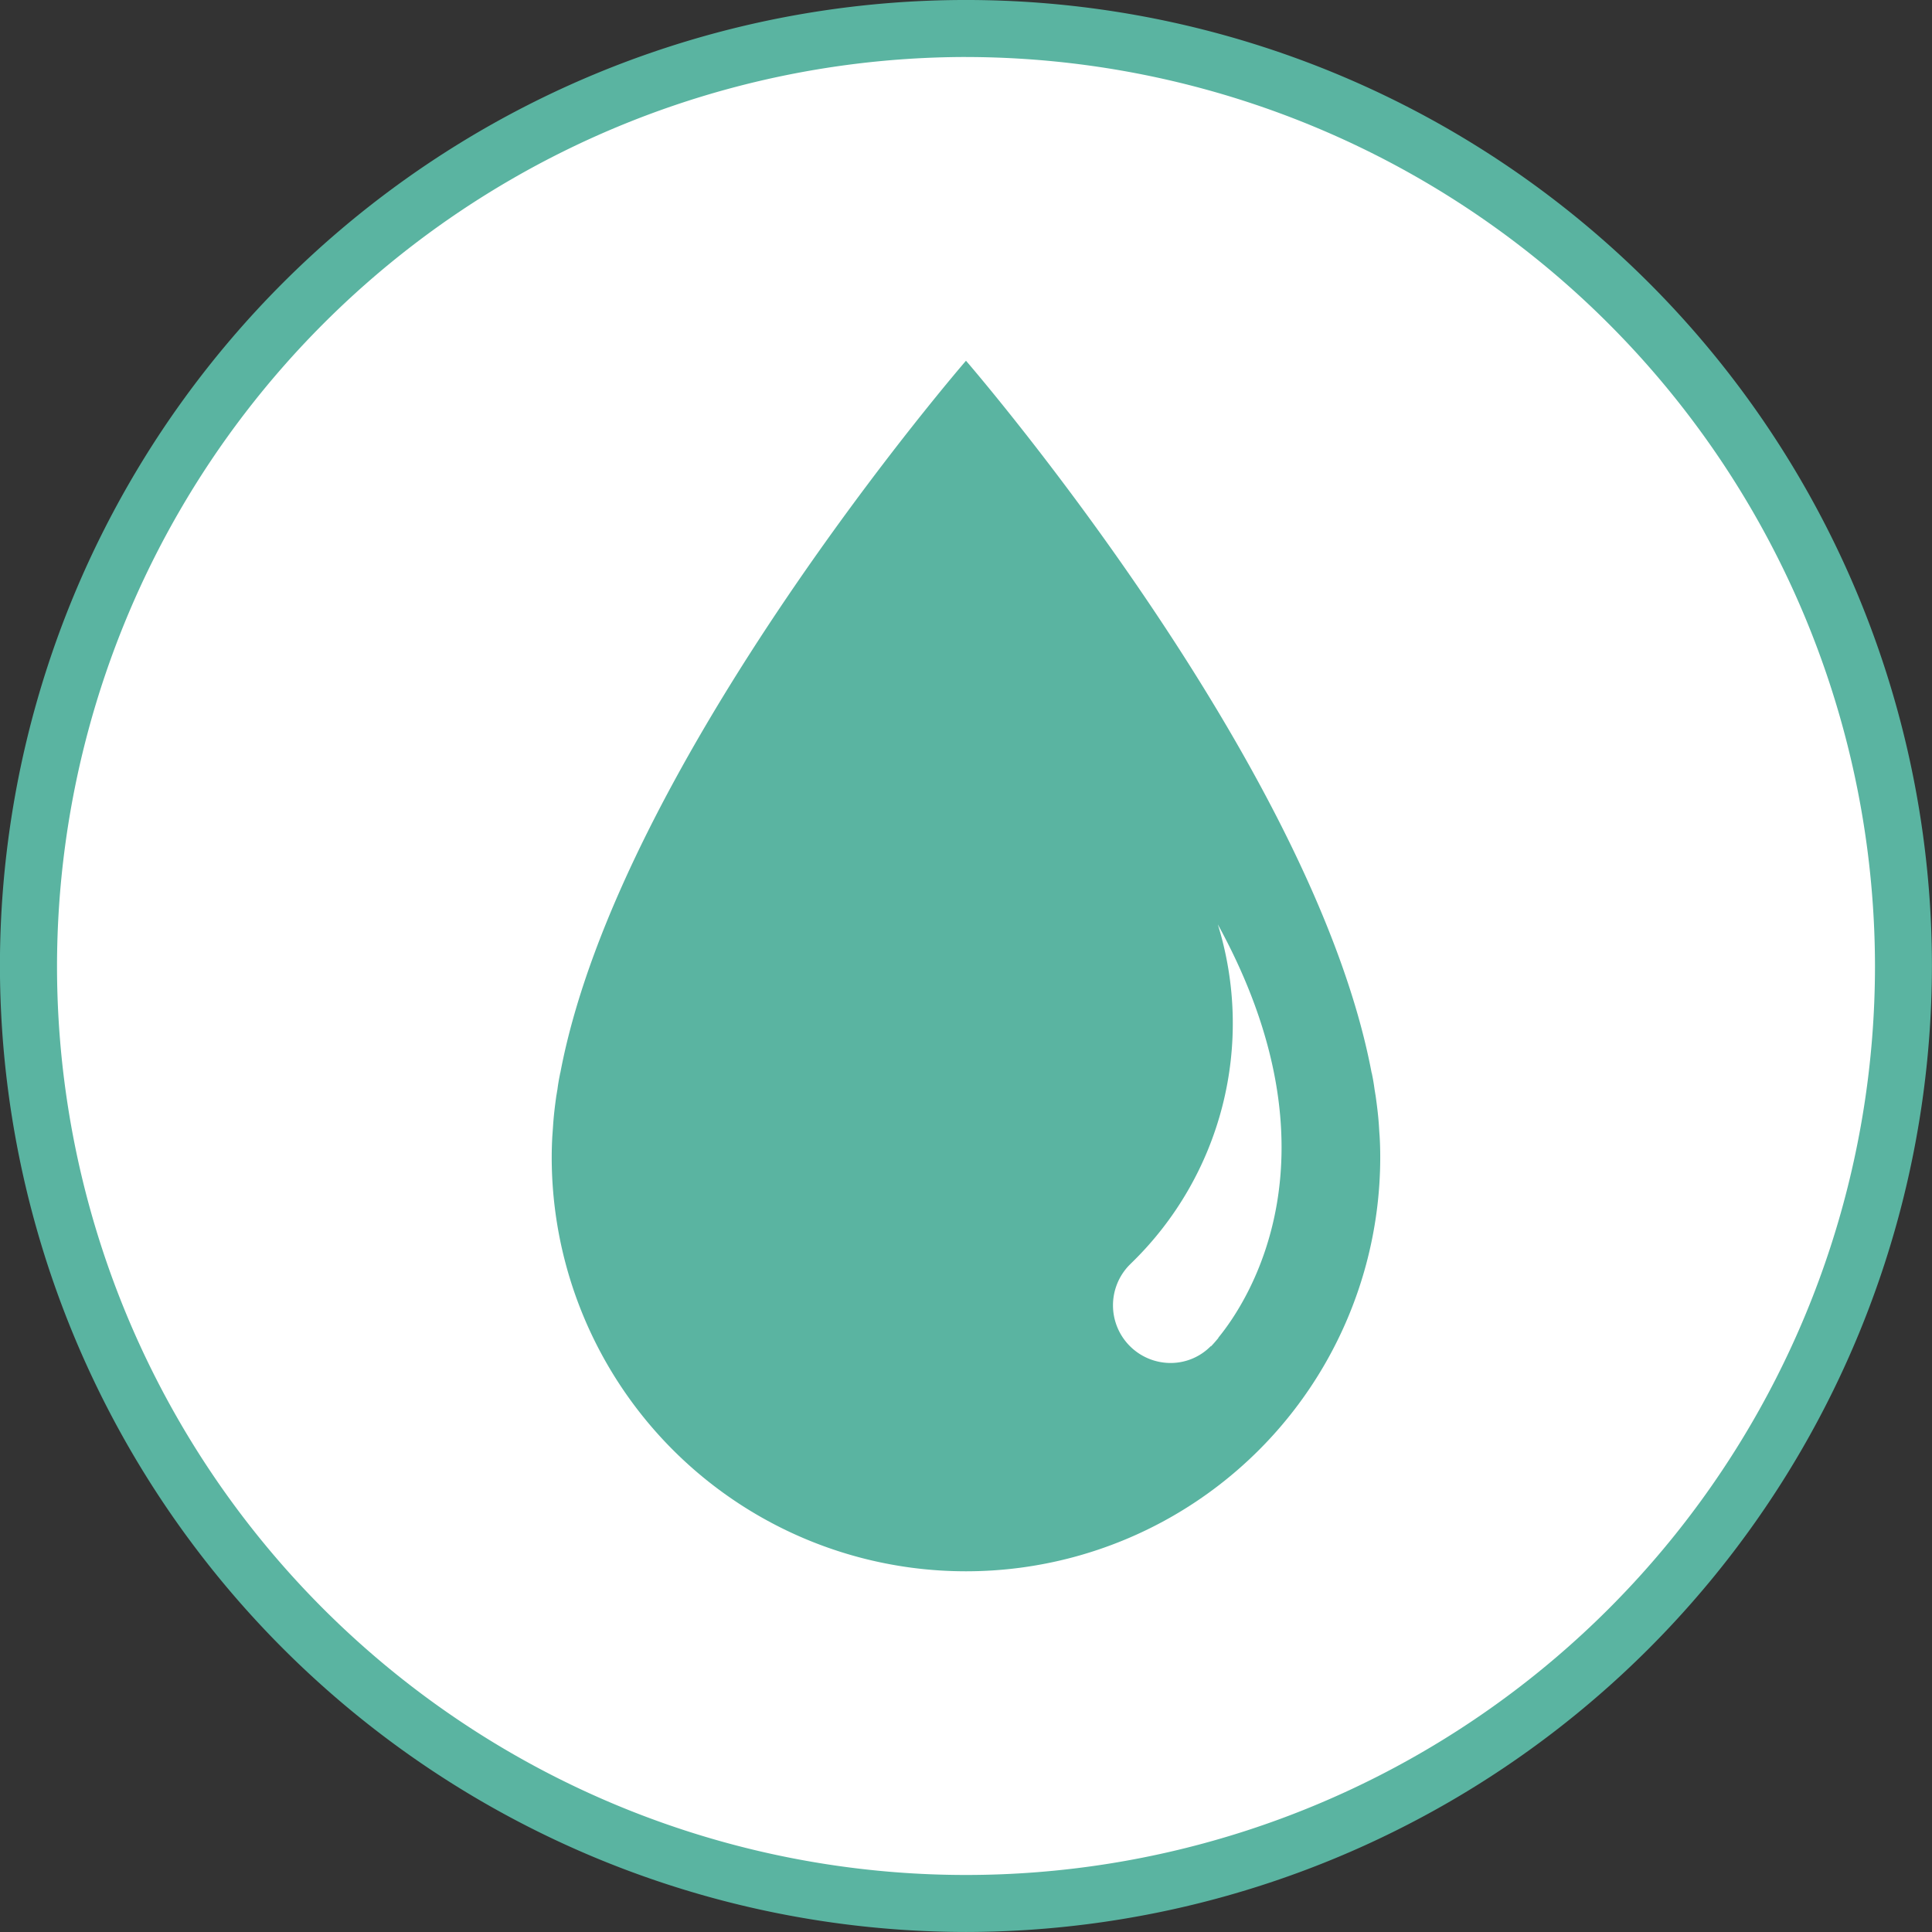
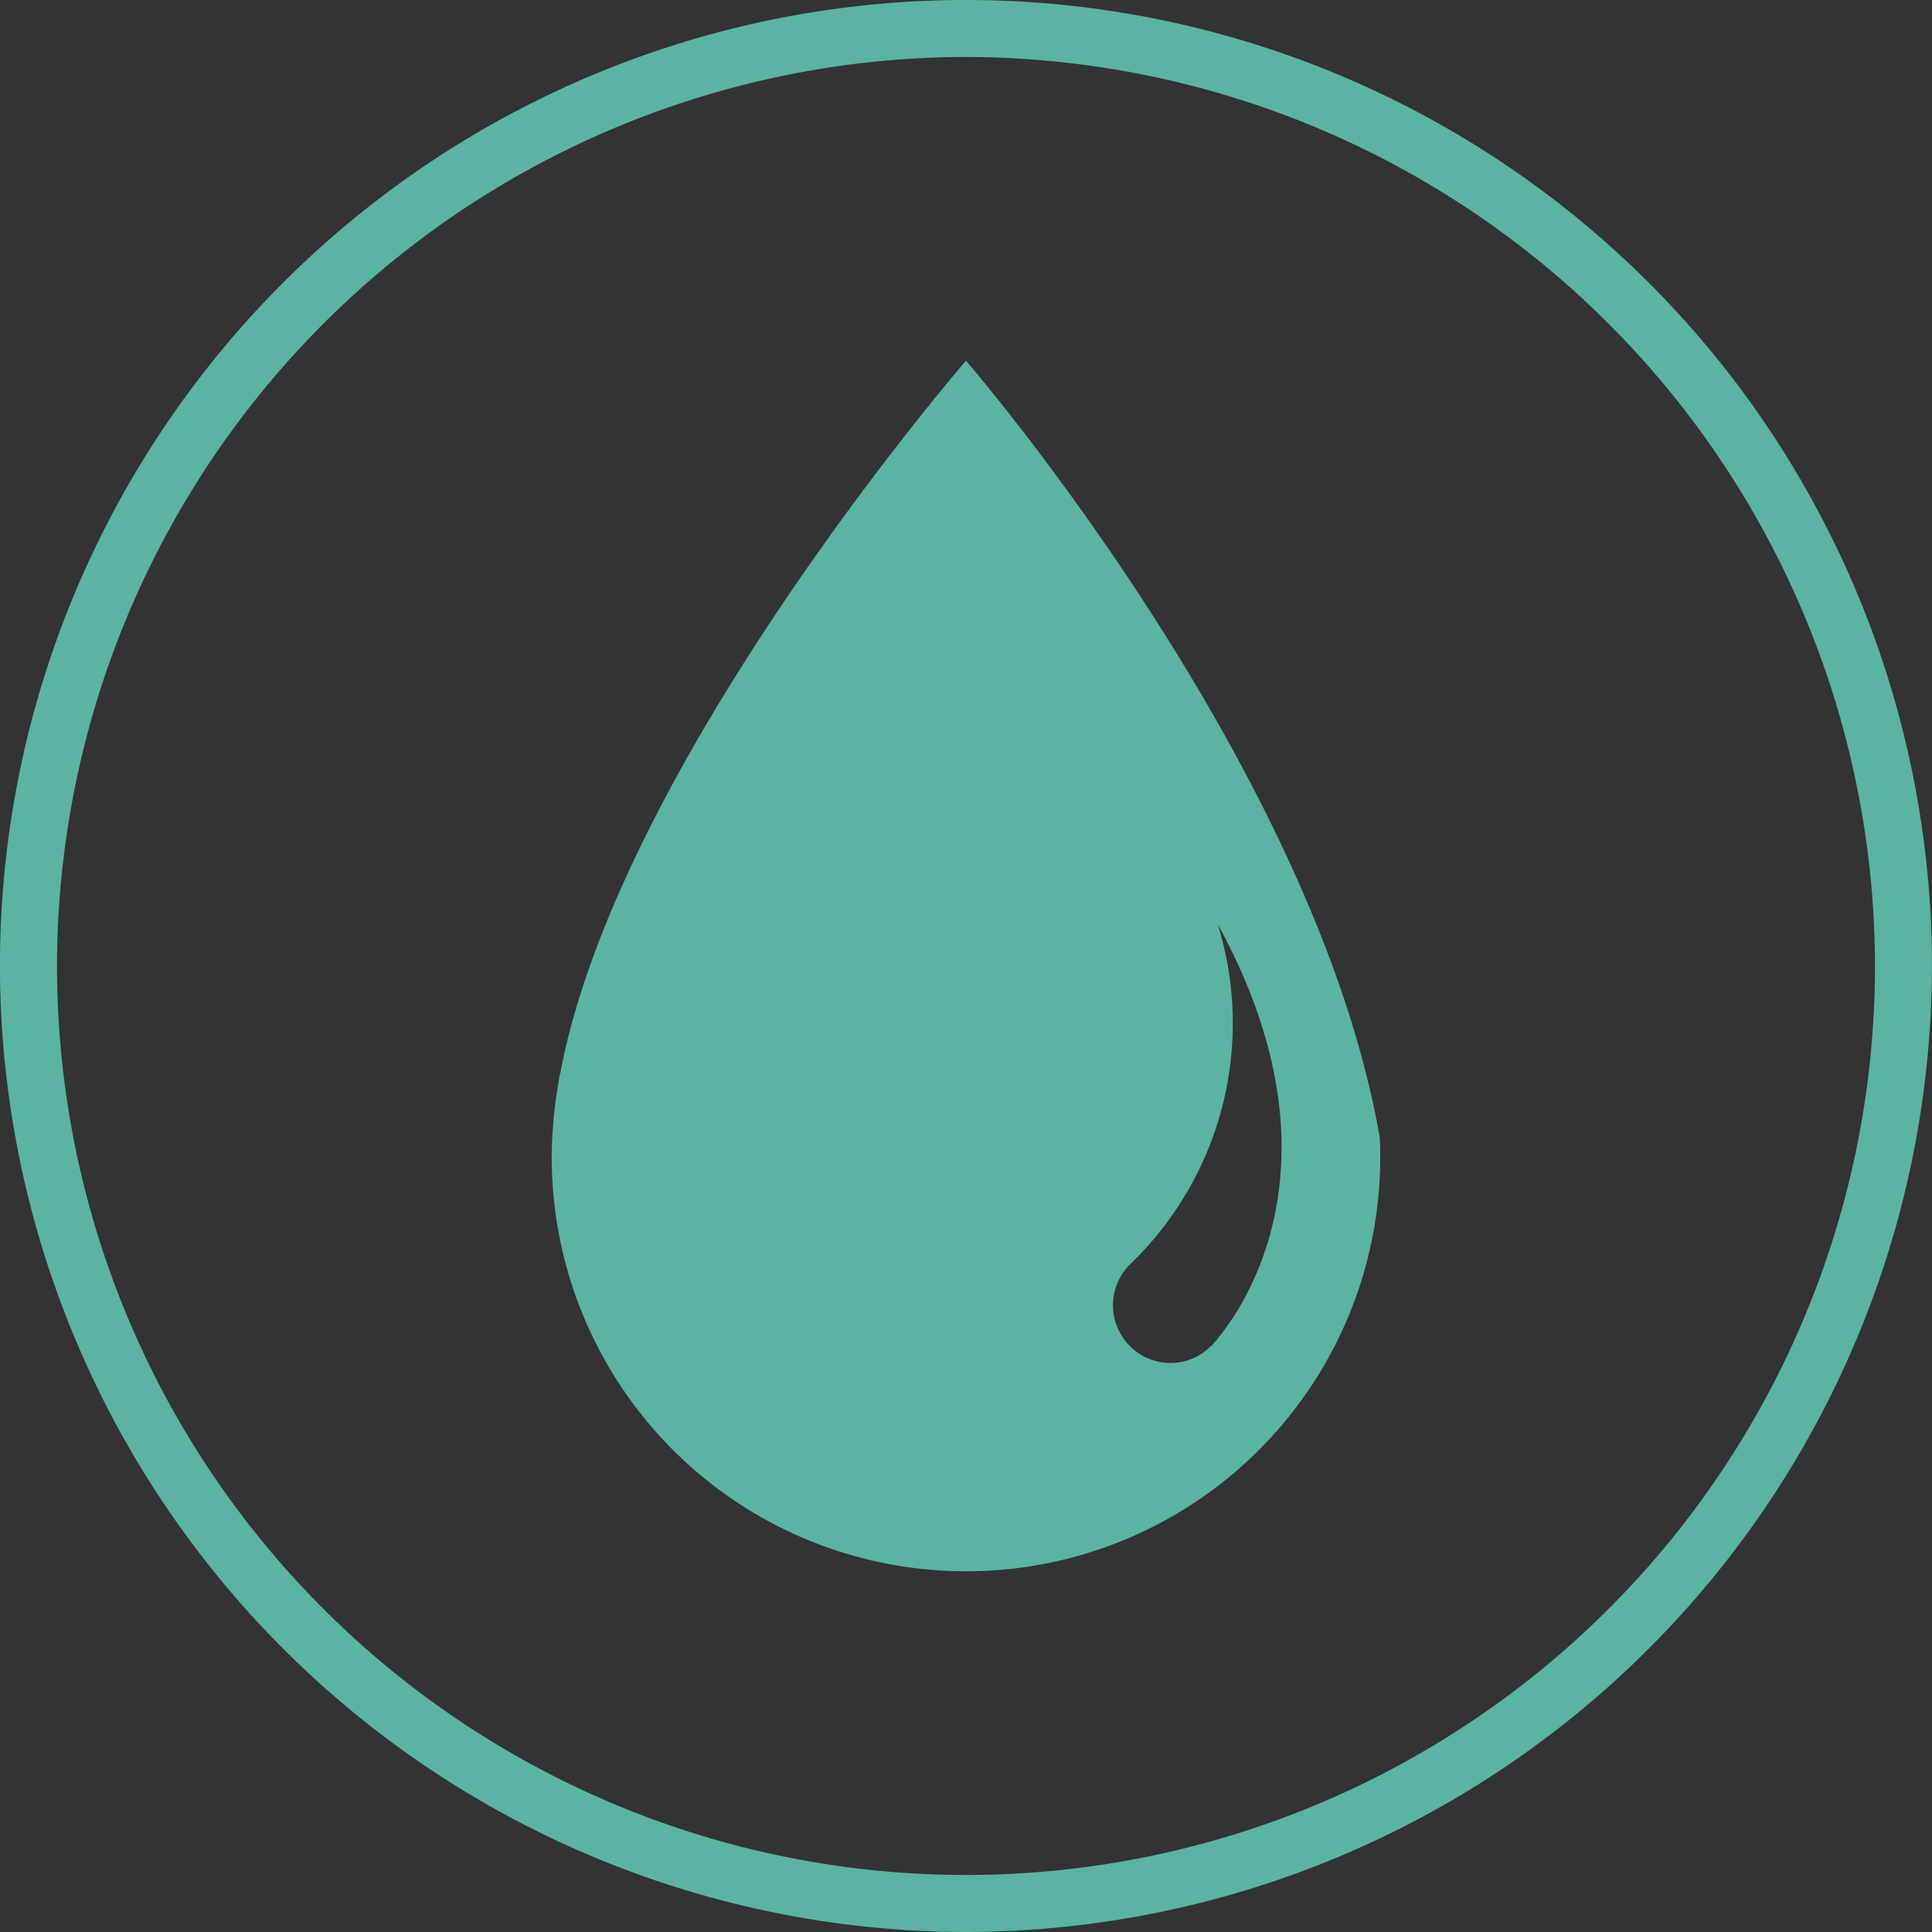
<svg xmlns="http://www.w3.org/2000/svg" width="83.763" height="83.762" viewBox="0 0 83.763 83.762">
  <rect x="0" y="0" width="83.763" height="83.762" fill="#333333" stroke="none" />
  <defs>
    <clipPath id="clip-path">
      <path id="Pfad_1005" data-name="Pfad 1005" d="M0,43.368H83.763V-40.394H0Z" transform="translate(0 40.394)" fill="none" />
    </clipPath>
  </defs>
  <g id="Gruppe_1262" data-name="Gruppe 1262" transform="translate(-877 -836)">
-     <circle id="Ellipse_214" data-name="Ellipse 214" cx="41" cy="41" r="41" transform="translate(878 837)" fill="#fff" />
    <g id="Gruppe_1243" data-name="Gruppe 1243" transform="translate(877 836)">
      <g id="Gruppe_1242" data-name="Gruppe 1242" transform="translate(0 0)" clip-path="url(#clip-path)">
        <g id="Gruppe_1240" data-name="Gruppe 1240" transform="translate(0)">
          <path id="Pfad_1003" data-name="Pfad 1003" d="M21.684,43.368A41.929,41.929,0,0,1-20.2,1.487a41.881,41.881,0,0,1,83.763,0A41.929,41.929,0,0,1,21.684,43.368m0-81.291A39.455,39.455,0,0,0-17.725,1.487a39.409,39.409,0,0,0,78.819,0A39.455,39.455,0,0,0,21.684-37.922" transform="translate(20.197 40.394)" fill="#5ab4a1" />
        </g>
        <g id="Gruppe_1241" data-name="Gruppe 1241" transform="translate(23.921 15.64)">
-           <path id="Pfad_1004" data-name="Pfad 1004" d="M18.584,17.4c-.01-.129-.019-.263-.027-.4-.027-.446-.083-.892-.147-1.348-.017-.091-.027-.172-.044-.263-.029-.22-.064-.438-.11-.655a.234.234,0,0,0-.019-.073C15.687,1.148.651-16.21.651-16.21S-14.383,1.148-16.936,14.66a.23.23,0,0,0-.017.073c-.046.22-.083.438-.11.657-.019.091-.027.172-.046.263-.064.454-.118.9-.145,1.348-.01.137-.019.274-.029.4-.017.3-.027.61-.027.91A17.954,17.954,0,0,0,.651,36.274a17.953,17.953,0,0,0,17.96-17.96c0-.3-.008-.612-.027-.91M11.6,26.142a.307.307,0,0,1-.046.064c-.174.209-.282.317-.282.317l-.01-.008a2.44,2.44,0,0,1-1.74.728A2.5,2.5,0,0,1,7.732,23l.073-.073a14.486,14.486,0,0,0,3.764-14.7c5.5,10.022,1.311,16.346.027,17.914" transform="translate(17.309 16.21)" fill="#5ab4a1" />
+           <path id="Pfad_1004" data-name="Pfad 1004" d="M18.584,17.4a.234.234,0,0,0-.019-.073C15.687,1.148.651-16.21.651-16.21S-14.383,1.148-16.936,14.66a.23.23,0,0,0-.017.073c-.046.22-.083.438-.11.657-.019.091-.027.172-.046.263-.064.454-.118.9-.145,1.348-.01.137-.019.274-.029.4-.017.3-.027.61-.027.91A17.954,17.954,0,0,0,.651,36.274a17.953,17.953,0,0,0,17.96-17.96c0-.3-.008-.612-.027-.91M11.6,26.142a.307.307,0,0,1-.046.064c-.174.209-.282.317-.282.317l-.01-.008a2.44,2.44,0,0,1-1.74.728A2.5,2.5,0,0,1,7.732,23l.073-.073a14.486,14.486,0,0,0,3.764-14.7c5.5,10.022,1.311,16.346.027,17.914" transform="translate(17.309 16.21)" fill="#5ab4a1" />
        </g>
      </g>
    </g>
  </g>
</svg>